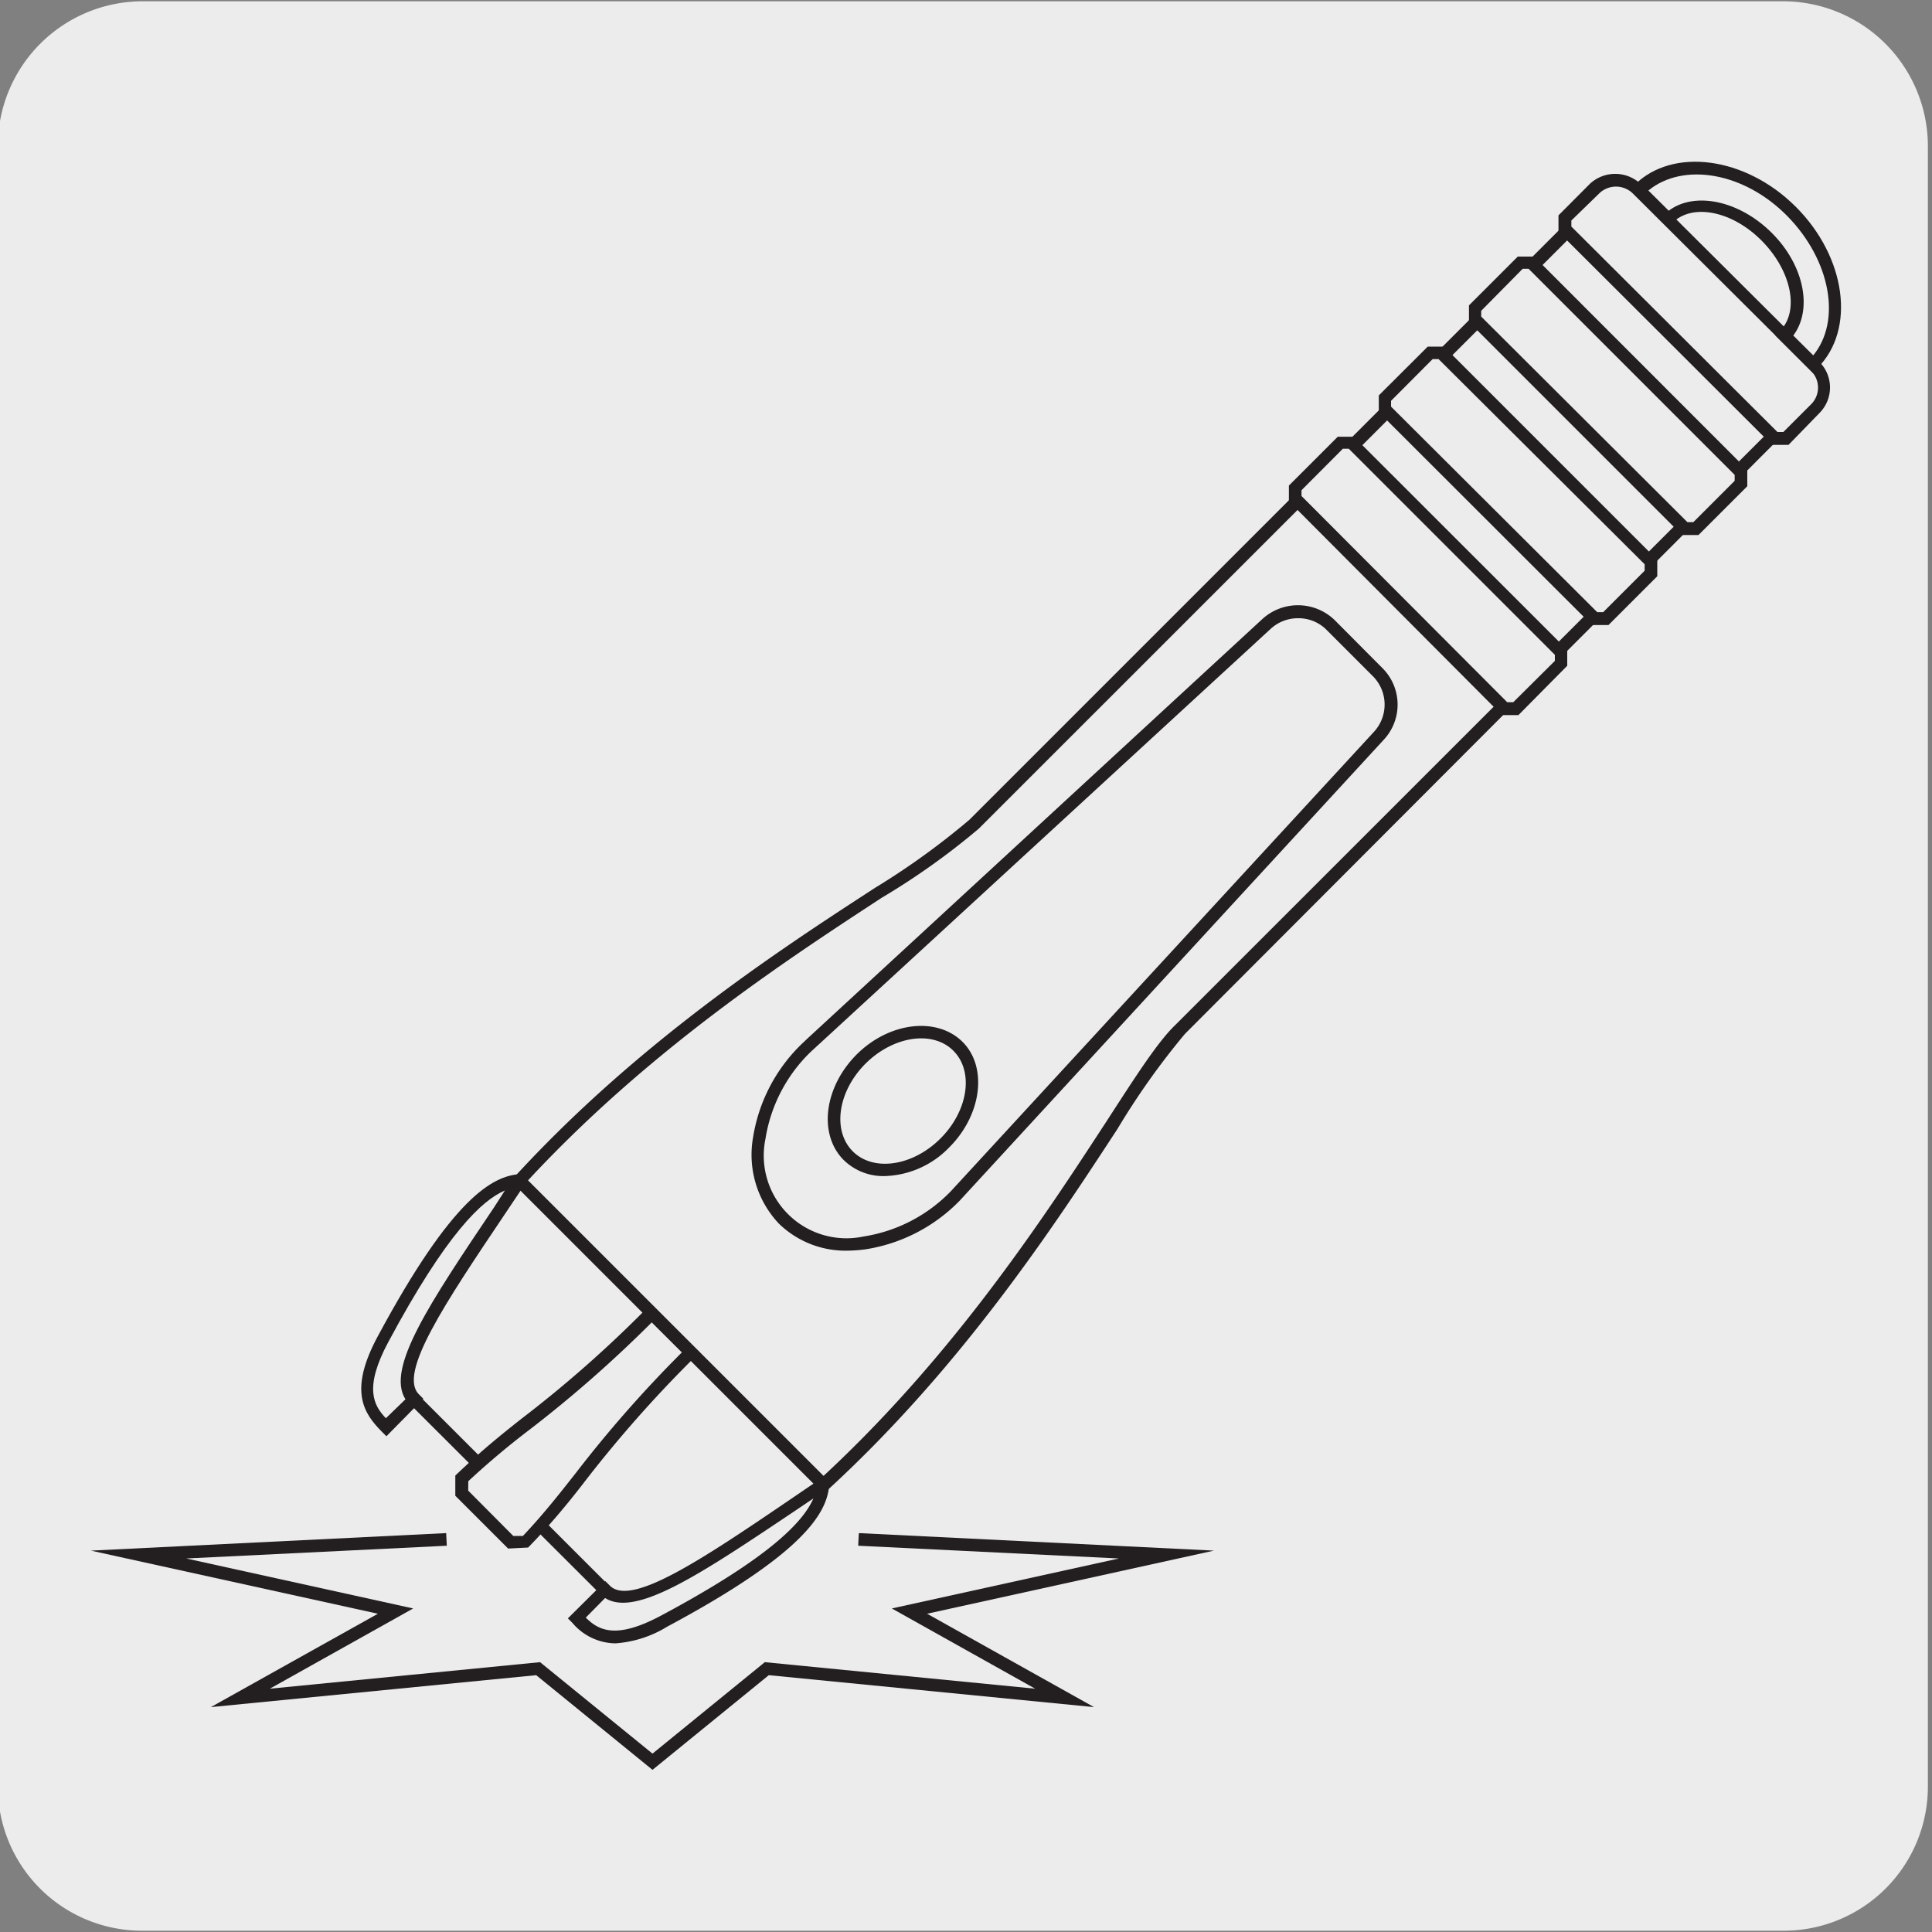
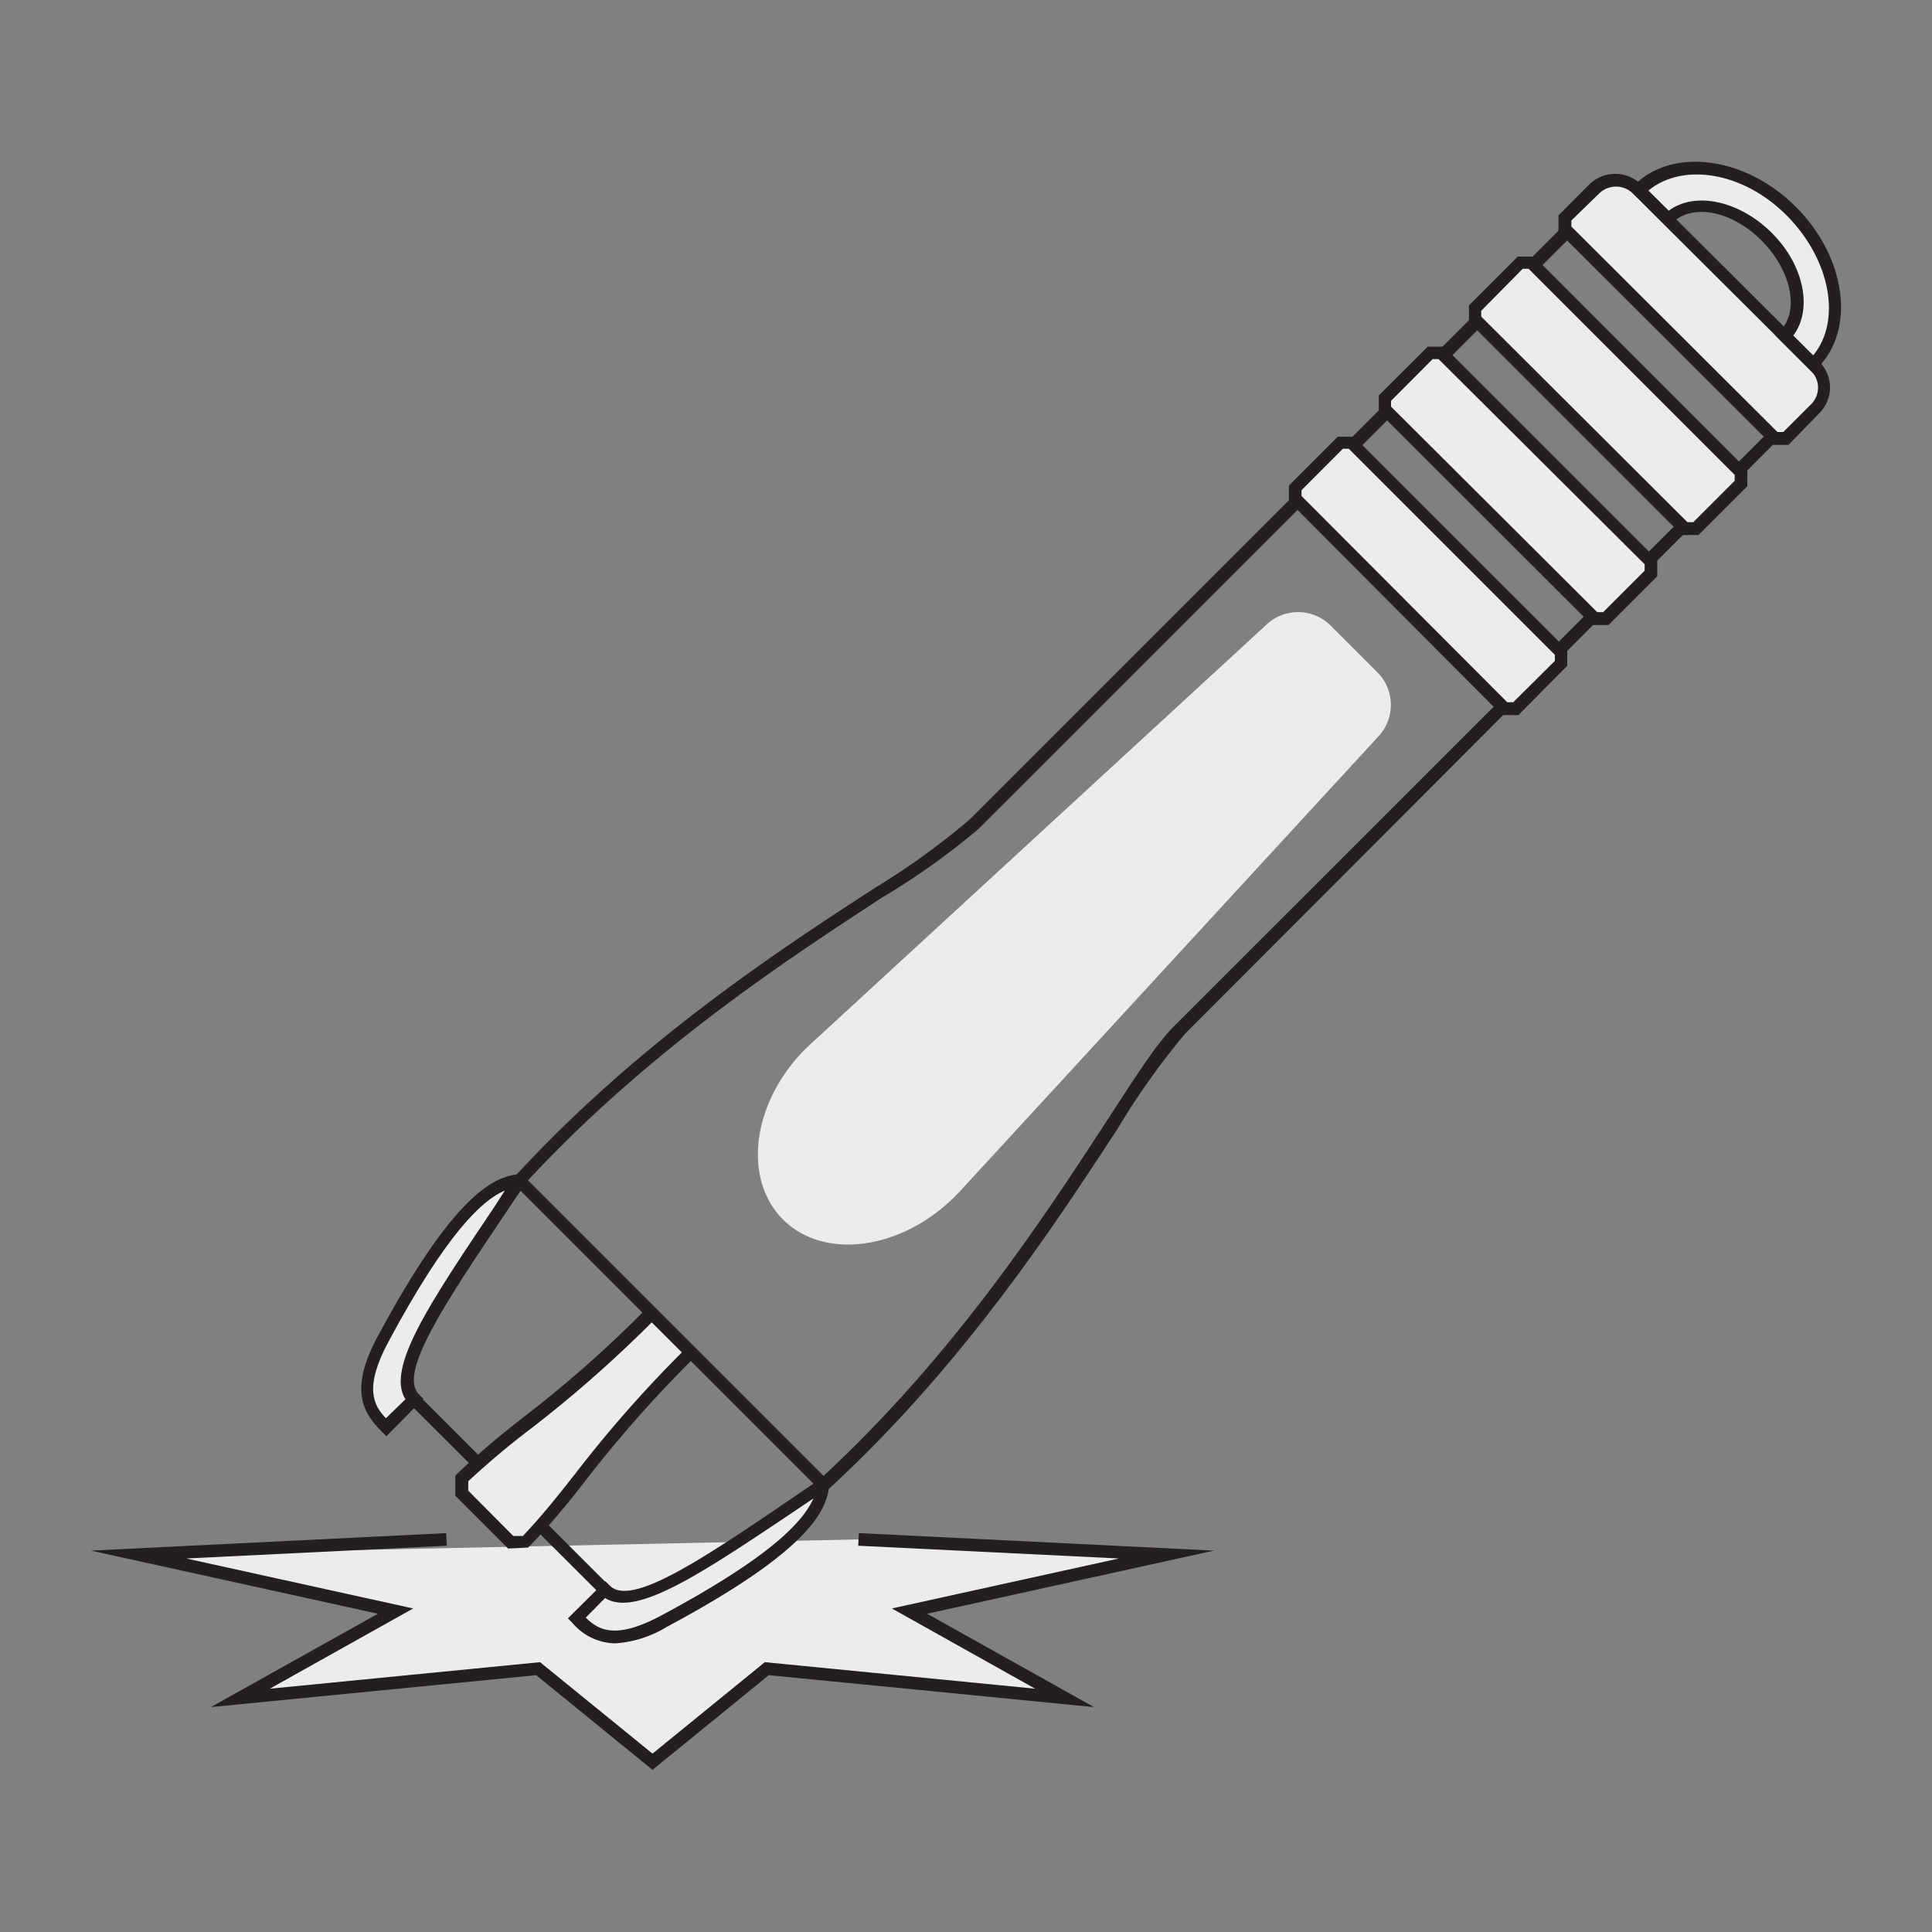
<svg xmlns="http://www.w3.org/2000/svg" viewBox="0 0 150 150">
  <rect x="0" y="0" width="150" height="150" fill="#808080" stroke="none" />
  <defs>
    <style>.cls-1{fill:#edecec;}.cls-2{fill:#231f20;}.cls-3{fill:#fff;}</style>
  </defs>
  <g id="Capa_2" data-name="Capa 2">
-     <path class="cls-1" d="M11.08.1H138.39a11.25,11.25,0,0,1,11.29,11.21v127.4a11.19,11.19,0,0,1-11.19,11.19H11A11.19,11.19,0,0,1-.17,138.71h0V11.34A11.25,11.25,0,0,1,11.08.1Z" />
-   </g>
+     </g>
  <g id="Capa_3" data-name="Capa 3">
-     <path class="cls-1" d="M31.15,107.66a2.75,2.75,0,0,1-.42-3.37C45.22,80.55,70.65,69,75.66,64l46-46,15.94,16-46,46c-5,5-16.56,30.44-40.26,44.93a2.74,2.74,0,0,1-3.37-.42Z" />
    <path class="cls-1" d="M107.06,57.13a3.58,3.58,0,0,0-.1-4.91l-3.67-3.67a3.58,3.58,0,0,0-4.91-.1L63,81l-.39.36c-4.21,4.16-5,10.13-1.82,13.32S70,97.05,74.16,92.87l.37-.38Z" />
-     <path class="cls-2" d="M65.86,97.1A7.43,7.43,0,0,1,60.47,95a7.79,7.79,0,0,1-2-6.71A12.9,12.9,0,0,1,62.3,81l.39-.37L98,48.07a4.1,4.1,0,0,1,5.64.09l3.66,3.68a4,4,0,0,1,.11,5.62L74.51,93.22A13,13,0,0,1,67.18,97,11.69,11.69,0,0,1,65.86,97.1ZM100.76,48a3.11,3.11,0,0,0-2.09.81L62.94,81.67a12,12,0,0,0-3.51,6.75A6.42,6.42,0,0,0,67.05,96a12,12,0,0,0,6.77-3.51l.35-.38L106.69,56.8a3.12,3.12,0,0,0-.08-4.28l-3.67-3.67A3.06,3.06,0,0,0,100.8,48Z" />
    <line class="cls-1" x1="10.76" y1="120.7" x2="34.66" y2="119.52" />
    <polyline class="cls-1" points="66.66 119.52 90.56 120.7 70.61 125.09 82.66 131.83 59.54 129.55 50.66 136.78 41.78 129.55 18.66 131.83 30.71 125.09 10.76 120.7" />
    <polyline class="cls-2" points="7.06 120.39 34.64 119.03 34.69 120.01 14.46 121 32.08 124.88 20.95 131.11 41.93 129.05 50.66 136.15 59.38 129.05 80.37 131.11 69.24 124.88 86.87 121 66.63 120.01 66.68 119.03 94.25 120.39 71.98 125.29 84.94 132.54 59.69 130.06 50.66 137.41 41.63 130.06 16.37 132.54 29.34 125.29 7.06 120.39" />
    <path class="cls-2" d="M49.91,125.74a3.32,3.32,0,0,1-2.33-1L30.81,108a3.24,3.24,0,0,1-.5-3.92C41.11,86.4,57.9,75.45,67.94,68.93a57.8,57.8,0,0,0,7.33-5.29l46.38-46.38L138.28,33.9,92,80.27a57.66,57.66,0,0,0-5.24,7.38c-6.54,10-17.48,26.83-35.16,37.63A3.41,3.41,0,0,1,49.91,125.74ZM121.69,18.65,76,64.33a55.65,55.65,0,0,1-7.54,5.37c-10,6.54-26.59,17.34-37.32,34.84a2.26,2.26,0,0,0,.35,2.77l16.78,16.78a2.28,2.28,0,0,0,2.77.34c17.49-10.68,28.34-27.36,34.83-37.31,2.34-3.61,4-6.21,5.38-7.54L136.94,33.9Z" />
-     <path class="cls-2" d="M68.69,91.31a4.39,4.39,0,0,1-3.18-1.24c-2-2-1.53-5.66,1-8.2h0c2.54-2.53,6.22-2.94,8.2-1s1.53,5.67-1,8.2A7.24,7.24,0,0,1,68.69,91.31Zm-1.48-8.74c-2.16,2.15-2.61,5.21-1,6.82s4.66,1.15,6.81-1,2.61-5.2,1-6.81S69.36,80.44,67.21,82.57Z" />
    <polygon class="cls-3" points="104.92 34.4 121.19 50.67 121.19 51.53 117.68 55.03 116.82 55.03 100.56 38.77 100.56 37.9 104.05 34.4 104.92 34.4" />
    <polygon class="cls-1" points="104.92 34.4 121.19 50.67 121.19 51.53 117.68 55.03 116.82 55.03 100.56 38.77 100.56 37.9 104.05 34.4 104.92 34.4" />
    <path class="cls-2" d="M117.89,55.52h-1.28l-16.54-16.6V37.7l3.79-3.79h1.26l16.56,16.55v1.23Zm-.87-1h.47l3.23-3.21v-.47l-16-16h-.46l-3.21,3.22v.45Z" />
    <polygon class="cls-3" points="111.91 27.41 128.18 43.68 128.18 44.54 124.67 48.04 123.81 48.04 107.54 31.77 107.54 30.91 111.04 27.41 111.91 27.41" />
    <polygon class="cls-1" points="111.91 27.41 128.18 43.68 128.18 44.54 124.67 48.04 123.81 48.04 107.54 31.77 107.54 30.91 111.04 27.41 111.91 27.41" />
    <path class="cls-2" d="M124.88,48.53H123.6L107.05,32V30.7l3.8-3.79h1.26l16.56,16.56v1.27Zm-.87-1h.46l3.22-3.22v-.5l-16-15.93h-.46L108,31.12v.45Z" />
    <polygon class="cls-3" points="118.91 20.41 135.17 36.67 135.17 37.54 131.66 41.05 130.8 41.05 114.54 24.78 114.54 23.92 118.05 20.41 118.91 20.41" />
    <polygon class="cls-1" points="118.91 20.41 135.17 36.67 135.17 37.54 131.66 41.05 130.8 41.05 114.54 24.78 114.54 23.92 118.05 20.41 118.91 20.41" />
    <path class="cls-2" d="M131.87,41.54h-1.28L114.05,25V23.71l3.79-3.79h1.27l16.55,16.56v1.27Zm-.86-1h.46l3.21-3.21v-.46l-16-16h-.46L115,24.13v.45Z" />
-     <path class="cls-3" d="M127.1,14.62,141,28.49a2.29,2.29,0,0,1,0,3.25h0L138.67,34h-.87L121.53,17.78v-.86l2.31-2.3a2.3,2.3,0,0,1,3.25,0h0" />
    <path class="cls-1" d="M127.1,14.62,141,28.49a2.29,2.29,0,0,1,0,3.25h0L138.67,34h-.87L121.53,17.78v-.86l2.31-2.3a2.3,2.3,0,0,1,3.25,0Z" />
    <path class="cls-2" d="M138.86,34.54H137.6L121,18V16.72l2.44-2.45a2.89,2.89,0,0,1,3.93,0l13.91,13.85a2.81,2.81,0,0,1,0,3.93Zm-.86-1h.46l2.16-2.16a1.82,1.82,0,0,0,0-2.57L126.75,15a1.87,1.87,0,0,0-2.57,0L122,17.12v.47Z" />
    <path class="cls-3" d="M50.61,102c-7.31,7.31-10.42,8.71-14.73,12.82v1.17l3.8,3.8h1.16c4.14-4.32,5.52-7.43,12.84-14.73Z" />
    <path class="cls-1" d="M50.61,102c-7.31,7.31-10.42,8.71-14.73,12.82v1.17l3.8,3.8h1.16c4.14-4.32,5.52-7.43,12.84-14.73Z" />
    <path class="cls-2" d="M39.45,120.23l-4.1-4.1v-1.57l.15-.14c1.77-1.69,3.37-3,5-4.28a93.5,93.5,0,0,0,9.69-8.54l.34-.35L54.32,105l-.36.35A97,97,0,0,0,45.42,115c-1.34,1.75-2.76,3.44-4.27,5l-.15.15Zm-3.1-4.5,3.5,3.52h.75c1.58-1.68,2.74-3.15,4.07-4.84A96.21,96.21,0,0,1,52.94,105l-2.34-2.33a97.37,97.37,0,0,1-9.42,8.28A62.72,62.72,0,0,0,36.36,115Z" />
    <path class="cls-3" d="M63.94,115.27c-.17,2.18-2.35,5.26-12.33,10.62-4.19,2.23-5.64,1-6.88-.26l2.18-2.18c2.12,2.13,8.28-2.37,17-8.18" />
    <path class="cls-1" d="M63.94,115.27c-.17,2.18-2.35,5.26-12.33,10.62-4.19,2.23-5.64,1-6.88-.26l2.18-2.18C49.07,125.58,55.23,121.08,63.94,115.27Z" />
    <path class="cls-2" d="M47.78,127.59A4.45,4.45,0,0,1,44.44,126l-.35-.35L47,122.76l.35.35c1.64,1.65,7.11-2,14-6.69l3.11-2.12-.08,1c-.17,2.07-1.75,5.2-12.59,11A8.84,8.84,0,0,1,47.78,127.59Zm-2.3-2c1,1,2.36,1.72,5.89-.18,8.45-4.52,11-7.28,11.78-9.07l-1.26.85c-7.46,5-12.5,8.4-14.91,6.88Z" />
    <path class="cls-3" d="M40.32,91.64C38.14,91.82,35.05,94,29.71,104c-2.25,4.17-1,5.63.24,6.82l2.18-2.17c-2.12-2.12,2.37-8.27,8.19-17" />
    <path class="cls-1" d="M40.32,91.64C38.14,91.82,35.05,94,29.71,104c-2.25,4.17-1,5.63.24,6.82l2.18-2.17C30,106.51,34.5,100.36,40.32,91.64Z" />
    <path class="cls-2" d="M30,111.51l-.34-.34c-1.42-1.43-2.62-3.17-.33-7.42,5.8-10.8,8.92-12.43,11-12.59l1-.08-2.13,3.18c-4.65,6.92-8.32,12.39-6.67,14l.34.34ZM39.2,92.43c-1.77.75-4.53,3.32-9.06,11.78-1.9,3.55-1.13,4.91-.18,5.9l1.52-1.47c-1.53-2.4,1.87-7.45,6.87-14.89Z" />
    <rect class="cls-2" x="51.63" y="86.75" width="0.98" height="33.41" transform="translate(-57.89 67.16) rotate(-45)" />
    <path class="cls-3" d="M140.79,28.31c2.8-2.8,2-8.09-1.69-11.78s-9-4.49-11.79-1.69l2.23,2.23c1.74-1.73,5.17-1.1,7.66,1.39s3.13,5.89,1.4,7.65Z" />
    <path class="cls-1" d="M140.79,28.31c2.8-2.8,2-8.09-1.69-11.78s-9-4.49-11.79-1.69l2.23,2.23c1.74-1.73,5.17-1.1,7.66,1.39s3.13,5.89,1.4,7.65Z" />
    <path class="cls-2" d="M140.79,29l-2.95-2.95.35-.35c1.54-1.53.91-4.66-1.4-7s-5.42-2.94-6.95-1.39l-.35.35-2.94-2.94.35-.36c2.95-2.94,8.6-2.22,12.52,1.69s4.68,9.54,1.69,12.52Zm-1.56-2.95,1.55,1.54c2.2-2.68,1.35-7.38-2-10.8s-8.08-4.22-10.8-2l1.58,1.57c2-1.51,5.46-.81,8,1.72S140.74,24.05,139.23,26.05Z" />
  </g>
</svg>